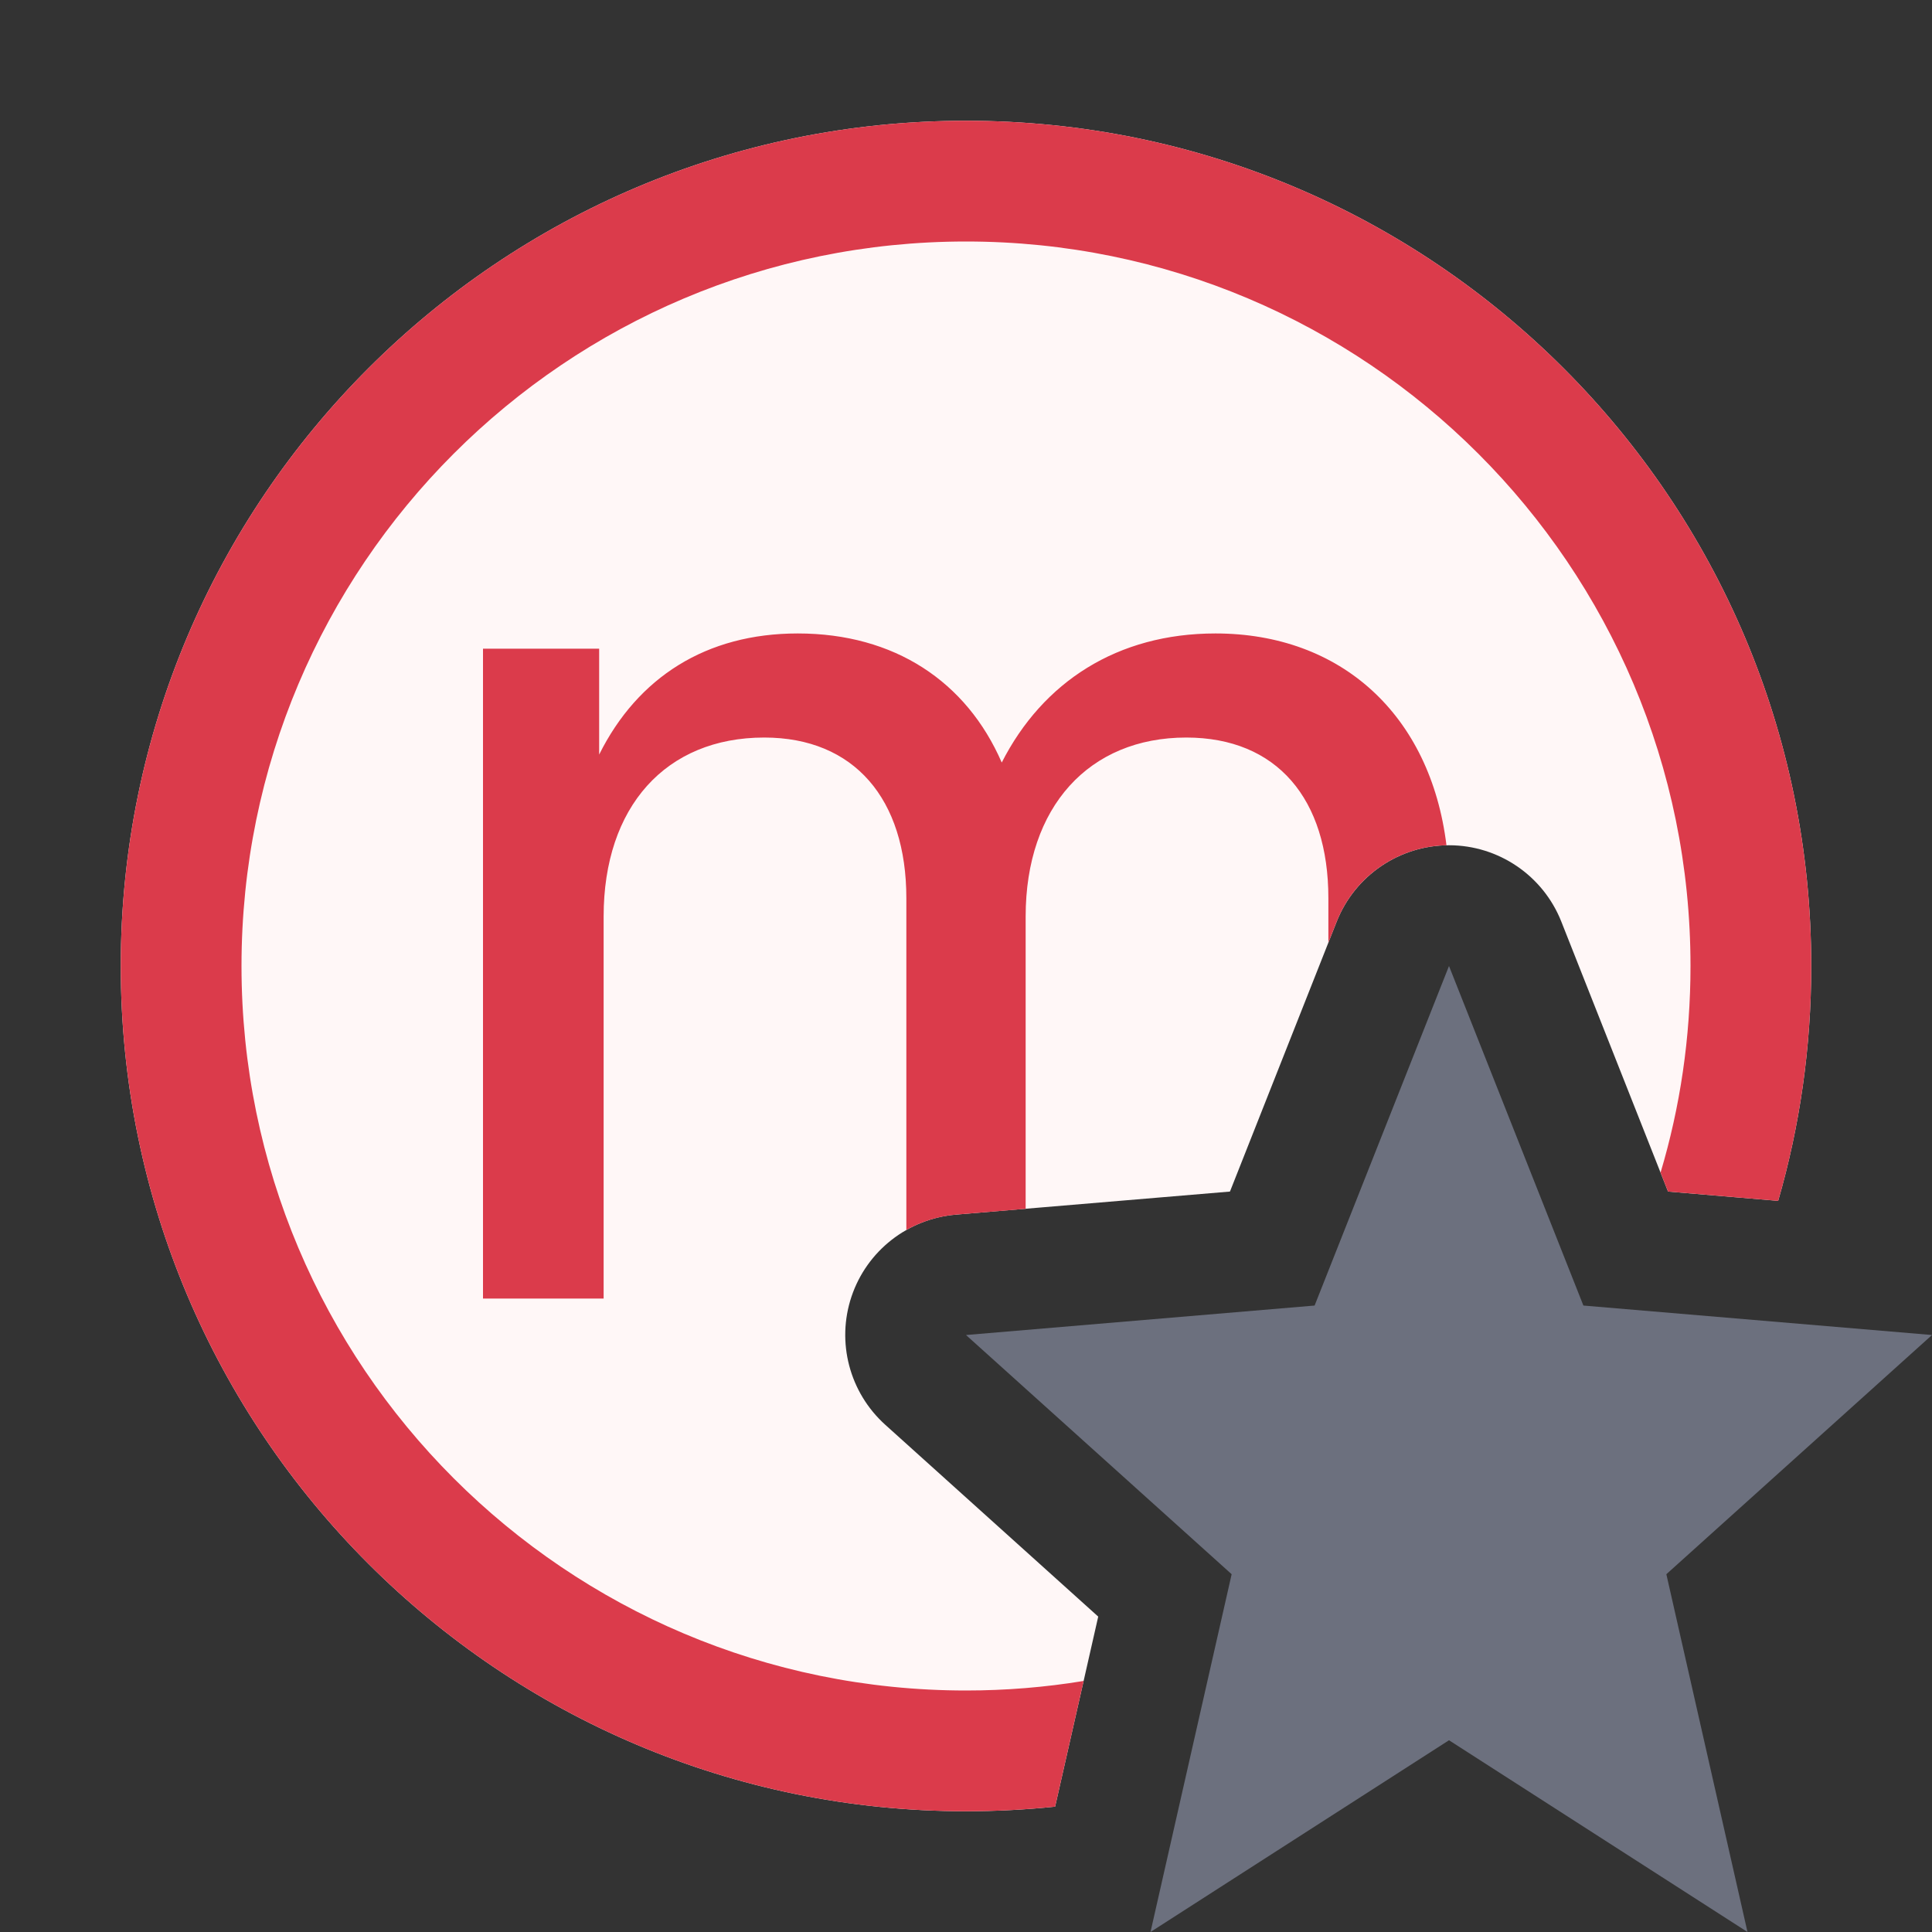
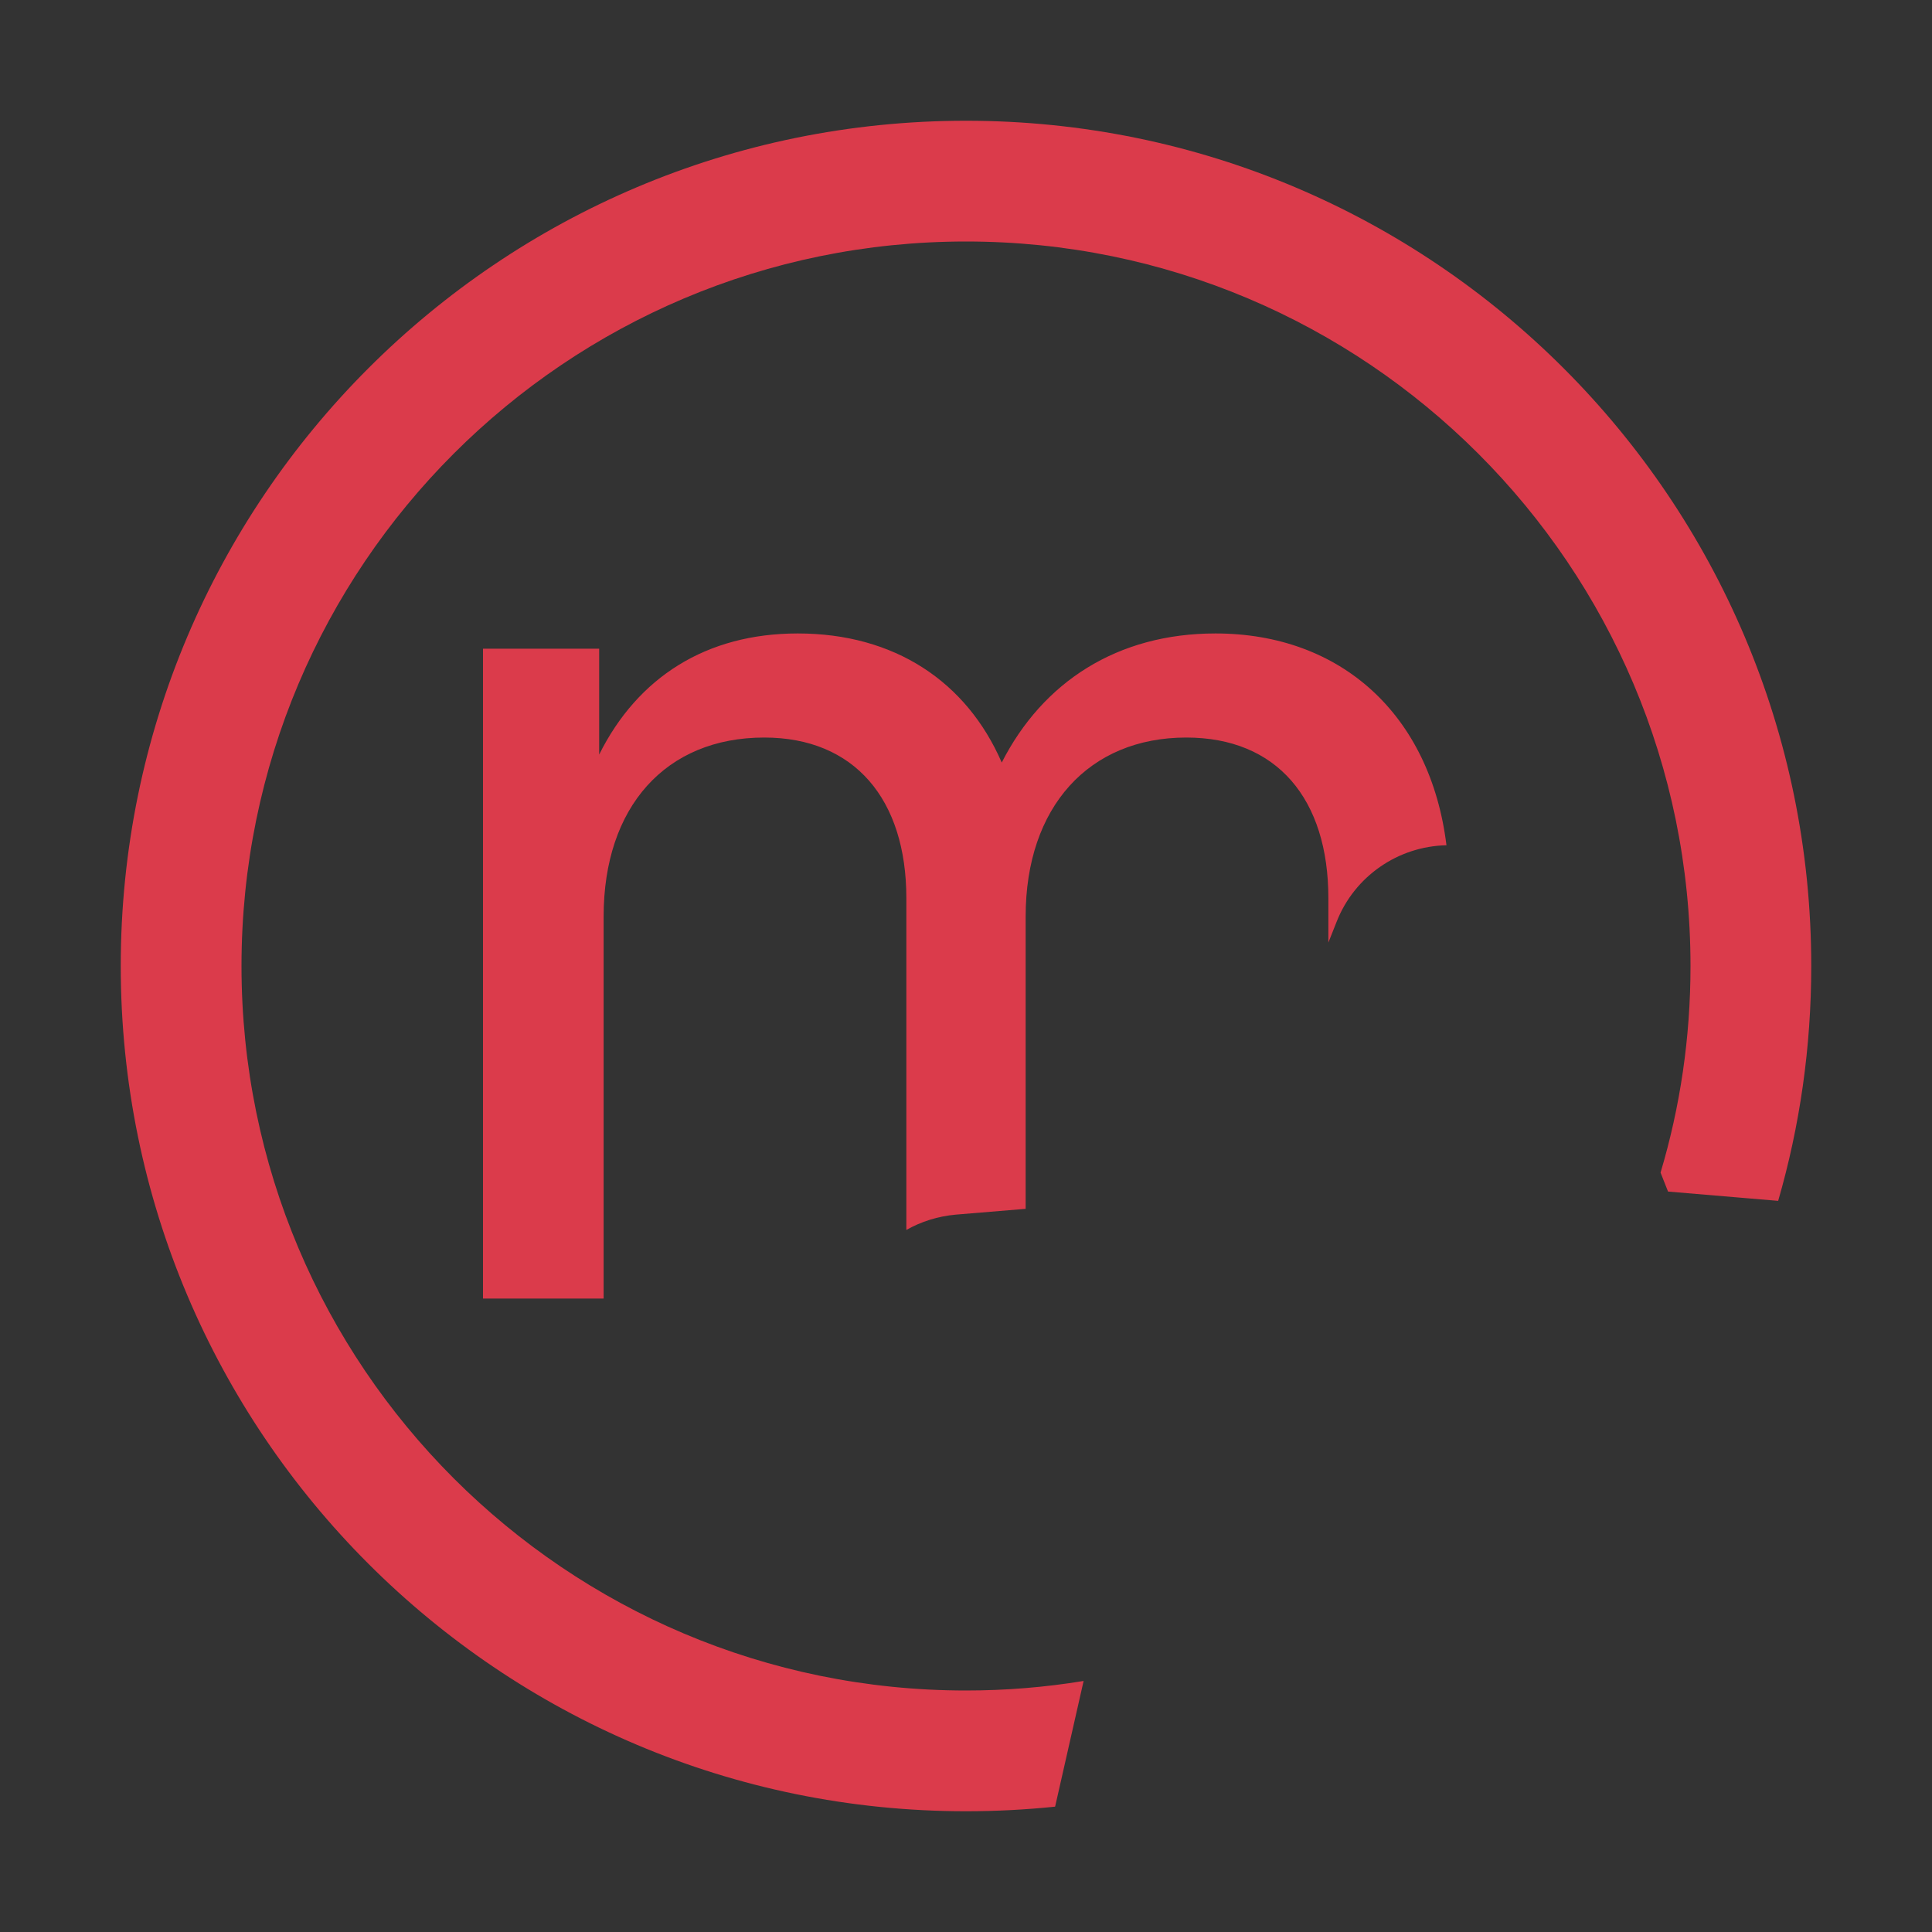
<svg xmlns="http://www.w3.org/2000/svg" width="16" height="16" viewBox="0 0 16 16" fill="none">
  <rect x="0" y="0" width="16" height="16" fill="#333333" stroke="none" />
-   <path d="M12 8L13.113 10.812L16 11.056L13.8 13.037L14.472 16L12 14.412L9.528 16L10.2 13.037L8 11.056L10.887 10.812L12 8Z" fill="#6C707E" />
-   <path d="M15 8C15 8.675 14.905 9.327 14.726 9.945L13.814 9.868L12.93 7.632C12.779 7.251 12.41 7 12 7C11.59 7 11.221 7.251 11.07 7.632L10.186 9.868L7.916 10.059C7.519 10.093 7.179 10.359 7.052 10.737C6.925 11.115 7.035 11.532 7.331 11.799L9.095 13.388L8.738 14.962C8.495 14.987 8.249 15 8 15C4.134 15 1 11.866 1 8C1 4.134 4.134 1 8 1C11.866 1 15 4.134 15 8Z" fill="#FFF7F7" />
  <path d="M8 14C8.332 14 8.657 13.973 8.974 13.921L8.738 14.962C8.495 14.987 8.249 15 8 15C4.134 15 1 11.866 1 8C1 4.134 4.134 1 8 1C11.866 1 15 4.134 15 8C15 8.675 14.905 9.327 14.726 9.945L13.814 9.868L13.752 9.711C13.914 9.169 14 8.595 14 8C14 4.686 11.314 2 8 2C4.686 2 2 4.686 2 8C2 11.314 4.686 14 8 14Z" fill="#DB3B4B" />
  <path d="M8.296 6.315C8.636 5.647 9.254 5.246 10.066 5.246C11.106 5.246 11.846 5.92 11.979 7C11.577 7.009 11.218 7.257 11.07 7.632L11.001 7.806V7.438C11.001 6.618 10.576 6.108 9.824 6.108C9.02 6.108 8.494 6.681 8.494 7.59V10.011L7.916 10.059C7.769 10.072 7.629 10.116 7.506 10.186V7.438C7.506 6.618 7.075 6.108 6.329 6.108C5.514 6.108 4.999 6.681 4.999 7.59V10.754H4V5.372H4.962V6.249C5.281 5.609 5.849 5.246 6.607 5.246C7.406 5.246 8.004 5.643 8.296 6.315Z" fill="#DB3B4B" />
</svg>